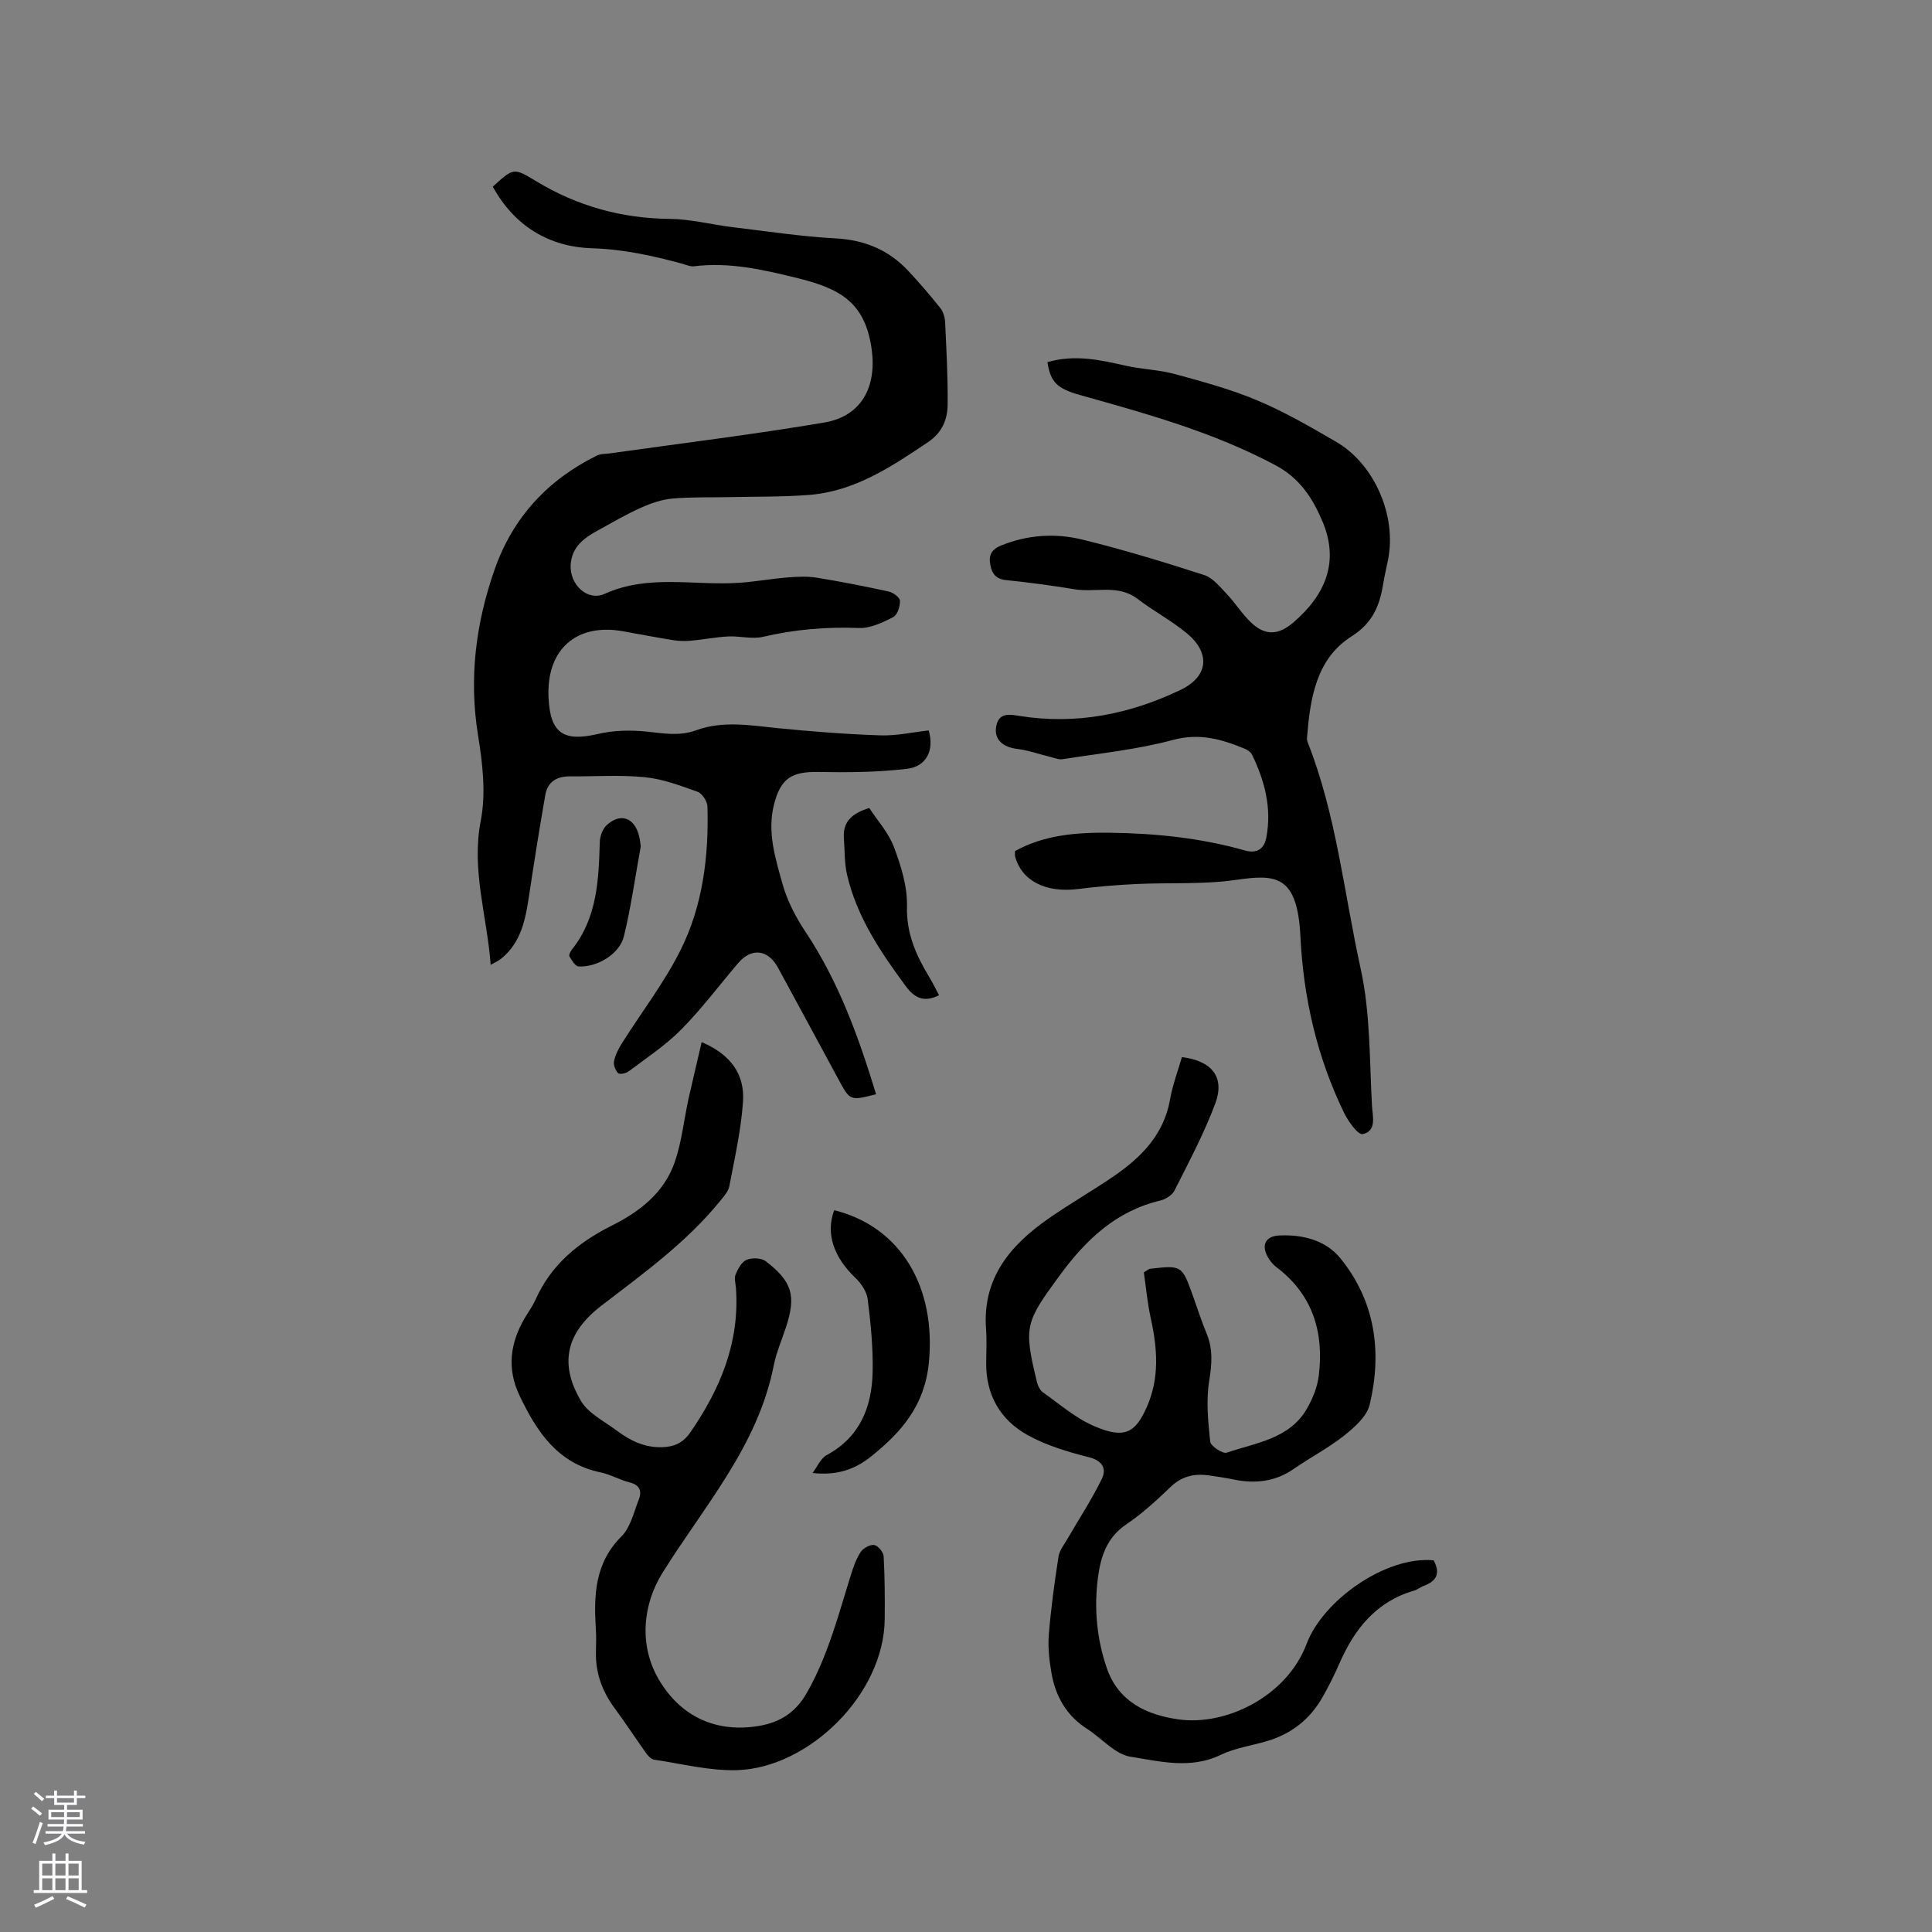
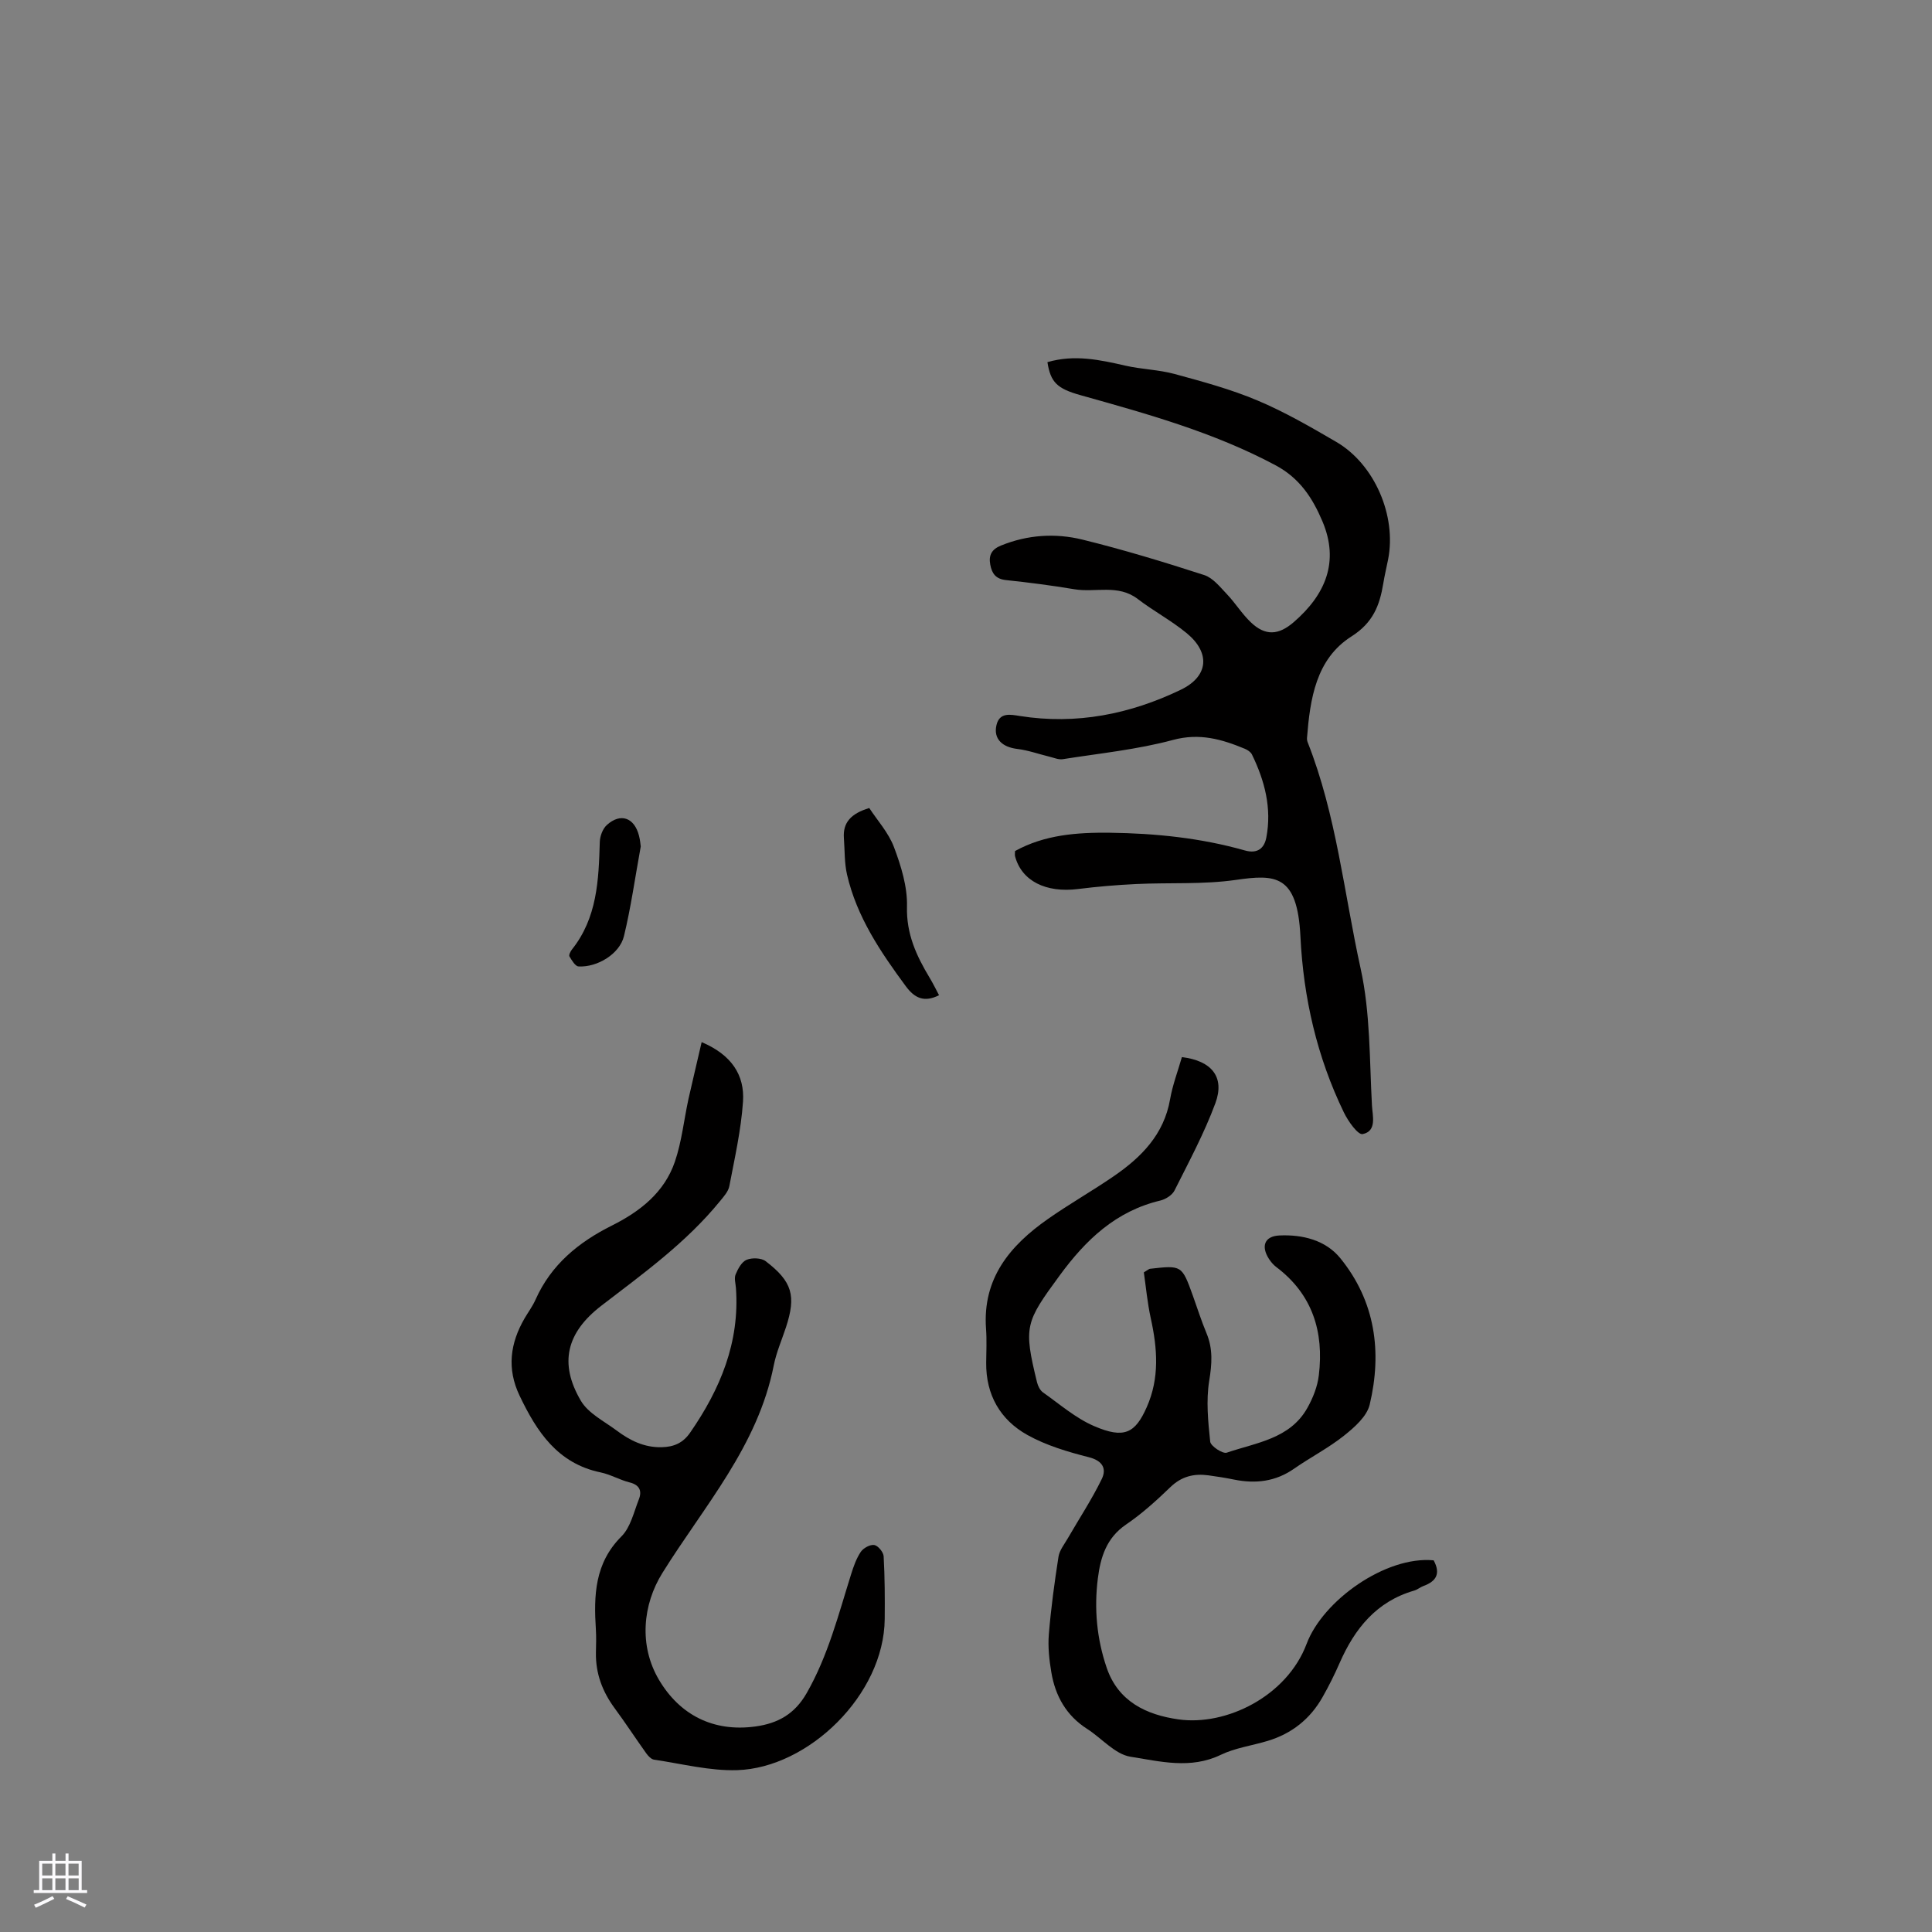
<svg xmlns="http://www.w3.org/2000/svg" enable-background="new 0 0 400 400" viewBox="0 0 400 400">
  <rect x="0" y="0" width="400" height="400" fill="#808080" stroke="none" />
  <g fill="#010000">
-     <path d="m101.59 199.76c-.76-10.2-4.05-19.63-2.05-29.87 1.1-5.66.37-11.88-.57-17.68-1.92-11.86-.45-23.25 3.47-34.4 3.76-10.68 10.96-18.47 21.12-23.48.8-.4 1.84-.33 2.77-.47 14.78-2.09 29.61-3.89 44.32-6.38 7.74-1.31 10.89-7.39 9.82-15.18-1.38-10.01-6.93-12.65-15.64-14.79-6.96-1.71-13.89-3.28-21.13-2.38-.79.1-1.65-.31-2.46-.53-6.12-1.67-12.2-3-18.68-3.2-8.97-.29-16.08-4.66-20.53-12.75 4.31-3.94 4.32-3.95 8.98-1.13 8.52 5.16 17.71 7.71 27.71 7.8 4.3.04 8.58 1.18 12.88 1.7 7.14.86 14.28 1.95 21.46 2.34 5.99.33 10.91 2.39 14.94 6.67 2.32 2.47 4.53 5.06 6.65 7.7.6.75.97 1.89 1.02 2.87.27 5.72.59 11.45.53 17.16-.04 3.08-1.11 5.79-4.04 7.76-7.61 5.12-15.21 10.21-24.67 10.95-5.38.42-10.8.33-16.2.45-4.03.09-8.07-.05-12.07.3-2.22.2-4.47.98-6.53 1.9-3.08 1.39-6.01 3.1-8.97 4.73-2.86 1.57-5.37 3.41-5.57 7.13-.22 4.01 3.43 7.59 7.05 5.96 9.14-4.12 18.6-1.63 27.89-2.28 3.34-.24 6.65-.84 9.99-1.11 1.99-.16 4.04-.26 5.99.05 5.01.81 10 1.79 14.96 2.88.91.2 2.28 1.23 2.3 1.91.04 1.15-.53 2.93-1.39 3.37-2.2 1.12-4.73 2.35-7.08 2.26-6.73-.26-13.28.28-19.84 1.82-2.29.54-4.85-.19-7.27-.07-2.57.13-5.11.65-7.67.88-1.24.11-2.53.08-3.75-.12-3.45-.55-6.88-1.21-10.32-1.83-9.72-1.75-15.93 3.79-15.44 13.77.36 7.37 3.09 9.16 10.28 7.48 3.19-.75 6.67-.82 9.95-.49 3.49.36 6.87 1.01 10.29-.25 5.6-2.06 11.26-1.02 16.96-.45 7.05.7 14.13 1.25 21.21 1.49 3.33.11 6.68-.65 10.02-1.02 1.17 4.02-.39 7.47-4.52 7.95-6.05.71-12.21.76-18.31.65-5.53-.1-7.8 1.28-9.19 6.69-1.47 5.73.27 11.2 1.77 16.55.97 3.47 2.74 6.85 4.75 9.87 6.89 10.36 11.02 21.83 14.6 33.61-5.38 1.37-5.38 1.37-7.75-3.02-4.18-7.73-8.36-15.47-12.56-23.19-2.06-3.79-5.48-4.18-8.24-.94-3.92 4.6-7.56 9.47-11.8 13.76-3.24 3.28-7.18 5.86-10.88 8.66-.55.42-1.87.68-2.18.36-.56-.58-1-1.71-.84-2.47.27-1.3.91-2.57 1.63-3.71 4.06-6.44 8.77-12.54 12.15-19.31 4.61-9.23 5.85-19.42 5.56-29.7-.03-1.08-1.09-2.72-2.05-3.06-3.55-1.28-7.21-2.65-10.92-3.02-5.14-.51-10.36-.13-15.54-.17-2.67-.02-4.58 1.13-5.05 3.79-1.22 6.97-2.33 13.96-3.38 20.95-.73 4.89-1.64 9.66-5.77 13.01-.49.41-1.08.65-2.17 1.27z" />
    <path d="m216.86 74.98c5.59-1.63 10.83-.49 16.12.72 3.36.77 6.9.83 10.21 1.73 5.8 1.58 11.65 3.16 17.17 5.49 5.63 2.37 10.98 5.47 16.28 8.56 7.95 4.62 12.54 15.31 10.75 24.36-.33 1.66-.73 3.31-1 4.98-.75 4.52-2.1 8.1-6.59 10.95-7.35 4.67-8.56 12.92-9.2 21.01-.02.3.03.64.15.93 5.94 15.05 7.51 31.17 10.95 46.8 2.03 9.2 1.83 18.9 2.35 28.39.11 2.06 1.07 5.3-1.93 5.9-.98.2-3.01-2.67-3.88-4.47-5.57-11.49-8.38-23.72-9-36.44-.63-12.88-5.2-12.89-13.4-11.71-6.77.97-13.74.52-20.61.85-4.01.19-8.03.53-12.02 1.03-6.69.84-11.69-1.67-13.05-6.77-.08-.29-.01-.61-.01-1.09 6.12-3.38 12.84-3.87 19.64-3.79 9.46.12 18.83 1.08 27.96 3.67 2.61.74 4.01-.47 4.43-2.68 1.16-6.06-.33-11.76-2.98-17.19-.25-.51-.89-.94-1.44-1.17-4.79-1.99-9.4-3.33-14.92-1.84-7.42 2-15.17 2.77-22.8 3.98-.87.14-1.83-.29-2.74-.51-2.23-.54-4.42-1.34-6.68-1.61-3.11-.37-4.96-2.09-4.32-4.9.62-2.74 2.91-2.23 4.86-1.92 11.7 1.85 22.8-.38 33.3-5.43 5.78-2.78 6.18-7.65 1.22-11.73-3.17-2.61-6.86-4.57-10.13-7.07-4.06-3.11-8.75-1.28-13.1-2.01-4.7-.79-9.43-1.4-14.17-1.9-2.12-.22-2.92-1.36-3.26-3.22-.36-1.96.32-3.16 2.22-3.93 5.51-2.24 11.25-2.61 16.87-1.23 8.49 2.09 16.88 4.64 25.21 7.34 1.82.59 3.29 2.48 4.71 3.97 1.75 1.84 3.1 4.06 4.93 5.8 3.01 2.88 5.75 2.69 8.88-.01 6.59-5.69 9.51-12.53 5.94-20.92-2-4.71-4.63-8.86-9.67-11.56-12.82-6.85-26.63-10.66-40.46-14.54-4.77-1.34-6.15-2.65-6.79-6.82z" />
    <path d="m296.82 323.05c1.53 2.82.46 4.36-2.06 5.29-.69.25-1.29.78-1.99.98-7.79 2.26-12.29 7.86-15.4 14.95-1.06 2.42-2.24 4.8-3.55 7.1-2.56 4.53-6.38 7.57-11.38 9.07-3.24.98-6.72 1.44-9.72 2.89-6.25 3.01-12.58 1.34-18.67.38-3.21-.51-5.95-3.83-8.97-5.76-4.32-2.76-6.59-6.82-7.41-11.7-.44-2.59-.73-5.28-.52-7.88.44-5.38 1.17-10.74 2-16.07.21-1.34 1.22-2.58 1.94-3.83 2.35-4.08 4.97-8.04 7.02-12.26 1.03-2.12.2-3.78-2.68-4.51-4.36-1.11-8.82-2.43-12.71-4.6-5.62-3.13-8.61-8.31-8.54-14.97.02-2.33.14-4.67-.03-6.99-.77-10.47 4.97-17.28 12.85-22.79 4.42-3.1 9.14-5.77 13.59-8.83 5.71-3.92 10.39-8.63 11.66-15.91.52-2.98 1.62-5.86 2.45-8.75 6.18.76 8.93 4.13 6.93 9.55-2.3 6.21-5.47 12.11-8.45 18.05-.48.97-1.84 1.84-2.95 2.1-9.21 2.19-15.43 8.13-20.85 15.53-7.09 9.67-7.51 10.52-4.67 22.12.19.76.63 1.65 1.24 2.08 3.46 2.44 6.76 5.33 10.58 6.97 6.22 2.68 8.5 1.48 10.89-3.92 2.68-6.04 2.21-12.15.84-18.38-.71-3.24-1.01-6.56-1.44-9.53.9-.54 1.07-.72 1.26-.74 6.61-.75 6.61-.74 8.89 5.57.93 2.59 1.76 5.22 2.82 7.76 1.37 3.27 1.13 6.4.56 9.89-.66 4.09-.23 8.41.21 12.57.1.92 2.59 2.57 3.43 2.28 6.1-2.09 13.1-2.84 16.7-9.29 1.15-2.05 2.09-4.42 2.36-6.74 1.08-8.98-1.3-16.75-8.83-22.42-.58-.44-1.08-1.03-1.48-1.64-1.71-2.64-.95-4.74 2.16-4.88 4.77-.22 9.55.96 12.6 4.71 7.25 8.92 8.67 19.41 6.08 30.31-.58 2.45-3.16 4.71-5.33 6.44-3.22 2.56-6.94 4.47-10.33 6.83-3.84 2.68-7.98 3.15-12.43 2.25-1.76-.36-3.54-.64-5.32-.88-2.97-.4-5.53.21-7.83 2.42-2.89 2.79-5.91 5.53-9.22 7.78-4.05 2.76-5.27 6.77-5.82 11.13-.8 6.28-.22 12.52 1.83 18.52 2.39 7 8.22 9.74 14.86 10.68 9.86 1.4 22.43-4.77 26.52-15.61 3.36-9 16.39-18.27 26.31-17.32z" />
    <path d="m145.27 215.76c6.16 2.61 8.94 6.81 8.56 12.33-.4 5.87-1.72 11.68-2.83 17.49-.22 1.14-1.19 2.19-1.97 3.15-6.97 8.55-15.85 14.94-24.51 21.59-7.21 5.54-8.84 11.9-4.26 19.69 1.53 2.61 4.82 4.23 7.4 6.16 2.75 2.05 5.68 3.54 9.33 3.46 2.6-.06 4.44-.92 5.89-3.01 6.24-9.01 10.29-18.7 9.49-29.93-.07-.95-.4-2.03-.07-2.83.48-1.16 1.25-2.6 2.27-3.03 1.12-.46 3.05-.41 3.96.29 5.53 4.23 6.33 7.18 4.19 13.7-.86 2.62-1.99 5.18-2.52 7.86-3.29 16.74-14.43 29.12-23.06 42.99-4.07 6.53-4.91 15.02-.7 22.13 4.26 7.19 11.17 10.85 19.95 9.65 4.62-.63 8.14-2.55 10.63-6.92 4.43-7.75 6.57-16.25 9.2-24.62.5-1.6 1.08-3.25 2-4.62.54-.79 1.93-1.55 2.79-1.41.78.13 1.89 1.47 1.94 2.33.24 4.32.26 8.66.22 12.99-.14 15.7-15.8 30.82-30.53 31.29-5.72.18-11.5-1.33-17.23-2.17-.59-.09-1.21-.76-1.61-1.31-2.21-3.09-4.29-6.29-6.55-9.35-2.54-3.45-3.95-7.21-3.87-11.51.03-1.59.09-3.19-.01-4.77-.45-7.04-.27-13.73 5.3-19.29 1.88-1.88 2.56-5.03 3.6-7.67.67-1.71.18-2.98-1.91-3.5-2.04-.51-3.94-1.64-5.99-2.07-8.93-1.85-13.23-8.42-16.8-15.9-2.67-5.59-1.95-10.86 1.05-16.02.75-1.28 1.65-2.49 2.25-3.84 3.22-7.25 8.92-11.91 15.81-15.35 5.86-2.93 10.88-6.87 13.05-13.23 1.42-4.16 1.87-8.65 2.81-12.98.87-3.85 1.79-7.69 2.73-11.77z" />
-     <path d="m172.71 250.56c13.87 3.44 21.16 16.03 19.59 31.67-.88 8.79-5.69 14.32-12.02 19.37-3.37 2.69-7.12 3.92-12.05 3.37.97-1.27 1.67-3.03 2.95-3.72 6.87-3.73 9.31-9.92 9.49-17.12.12-5.04-.4-10.13-1.02-15.14-.19-1.56-1.35-3.27-2.54-4.41-4.5-4.29-6.2-9.18-4.4-14.02z" />
    <path d="m179.97 167.29c1.64 2.52 3.98 5.08 5.12 8.1 1.47 3.91 2.8 8.21 2.69 12.3-.15 5.69 1.97 10.23 4.71 14.78.7 1.16 1.29 2.38 1.93 3.58-3.07 1.54-5.05.62-6.88-1.86-5.24-7.1-10.15-14.36-12.17-23.11-.56-2.43-.46-5.02-.65-7.54-.24-3.23 1.44-5.09 5.25-6.25z" />
    <path d="m132.66 175.25c-1.2 6.59-2.04 12.66-3.48 18.58-.89 3.67-5.52 6.48-9.4 6.26-.68-.04-1.39-1.26-1.88-2.07-.17-.28.2-1.04.51-1.43 5.24-6.57 5.54-14.38 5.77-22.26.03-1.21.6-2.75 1.47-3.53 2.83-2.56 5.69-1.53 6.65 2.23.24.91.31 1.87.36 2.22z" />
  </g>
-   <path d="m6.44 374.46.42-.45c.65.47 1.27.95 1.85 1.44l-.45.49c-.65-.56-1.25-1.06-1.82-1.48m.93 7.33-.63-.26c.55-1.36 1.05-2.8 1.52-4.33.19.1.38.19.59.27-.46 1.29-.95 2.73-1.48 4.32m-.38-10.38.44-.42c.43.34 1.01.82 1.74 1.44l-.49.49c-.53-.51-1.09-1.01-1.69-1.51m2.5.35h1.72v-1.04h.59v1.04h3.52v-1.04h.59v1.04h1.75v.53h-1.75v1.42h-2.03v.97h3.22v2.03h-3.24c0 .35-.01.66-.03.93h3.32v.53h-3.37c-.03.27-.08.58-.15.94h3.96v.53h-3.71c.67.92 1.93 1.48 3.79 1.68-.13.24-.23.44-.29.59-2.13-.38-3.48-1.08-4.04-2.12-.43.97-1.77 1.72-4.03 2.23-.09-.19-.2-.37-.33-.55 2.1-.42 3.37-1.03 3.81-1.83h-3.36v-.53h3.58c.08-.29.13-.61.16-.94h-3.33v-.53h3.39c.02-.27.04-.58.04-.93h-3.23v-2.03h3.25v-.97h-2.07v-1.42h-1.73zm1.12 3.44v1h2.65c.01-.3.02-.44.01-.4v-.25-.35zm1.19-2h3.52v-.91h-3.52zm4.71 2h-2.63v.59c0 .15-.01.28-.01.4h2.64z" fill="#fbfafc" />
  <path d="m13.56 383.74h.63v1.52h2.72v6.07h1.13v.6h-11.06v-.6h1.13v-6.07h2.73v-1.52h.63v1.52h2.1v-1.52zm-2.69 8.83.38.56c-1.24.63-2.53 1.25-3.85 1.85-.1-.21-.21-.42-.34-.63 1.36-.55 2.63-1.15 3.81-1.78m-2.13-4.27h2.1v-2.45h-2.1zm0 3.04h2.1v-2.46h-2.1zm2.72-3.04h2.1v-2.45h-2.1zm0 3.04h2.1v-2.46h-2.1zm6.07 3.6c-1.41-.71-2.7-1.3-3.86-1.78l.35-.56c1.45.62 2.75 1.19 3.88 1.72zm-1.25-9.09h-2.1v2.45h2.1zm-2.09 5.49h2.1v-2.46h-2.1z" fill="#fbfafc" />
</svg>